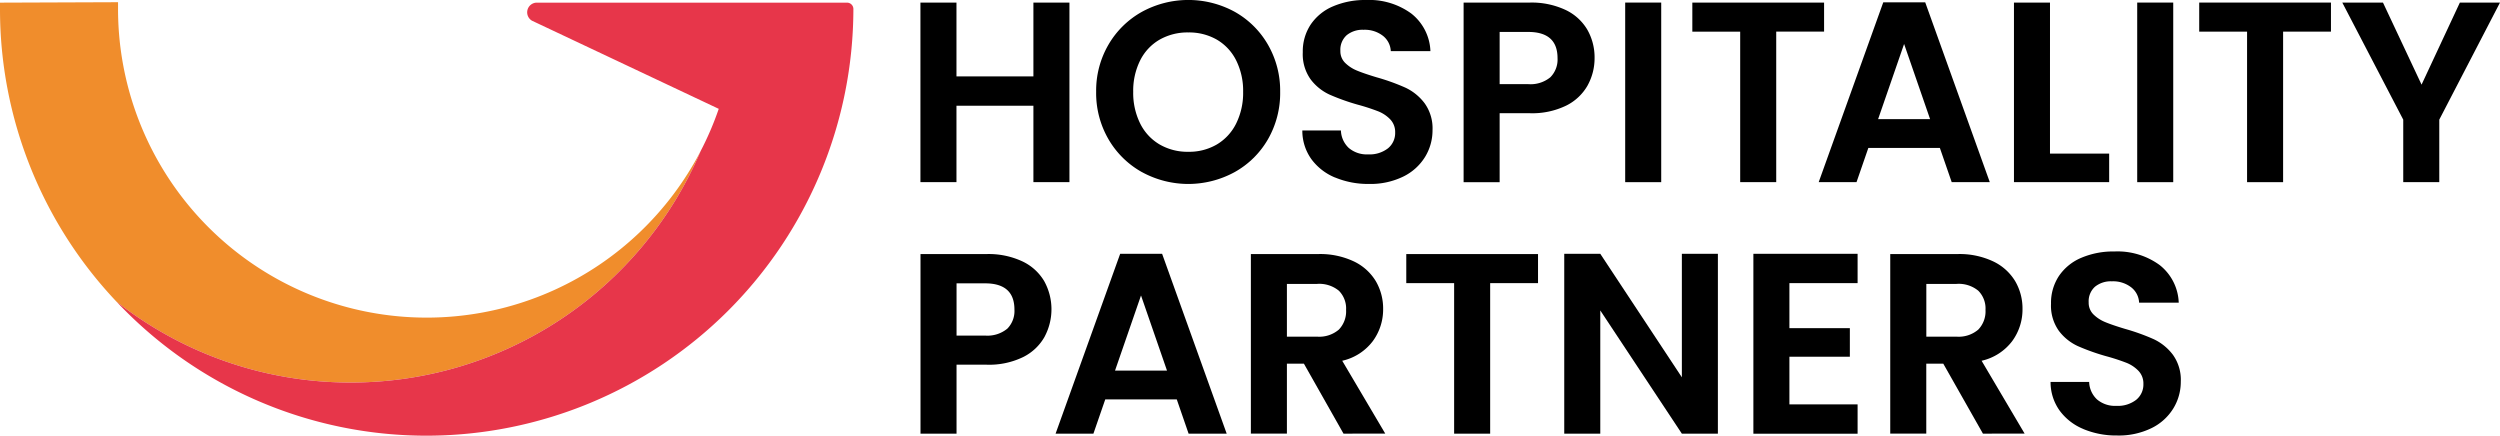
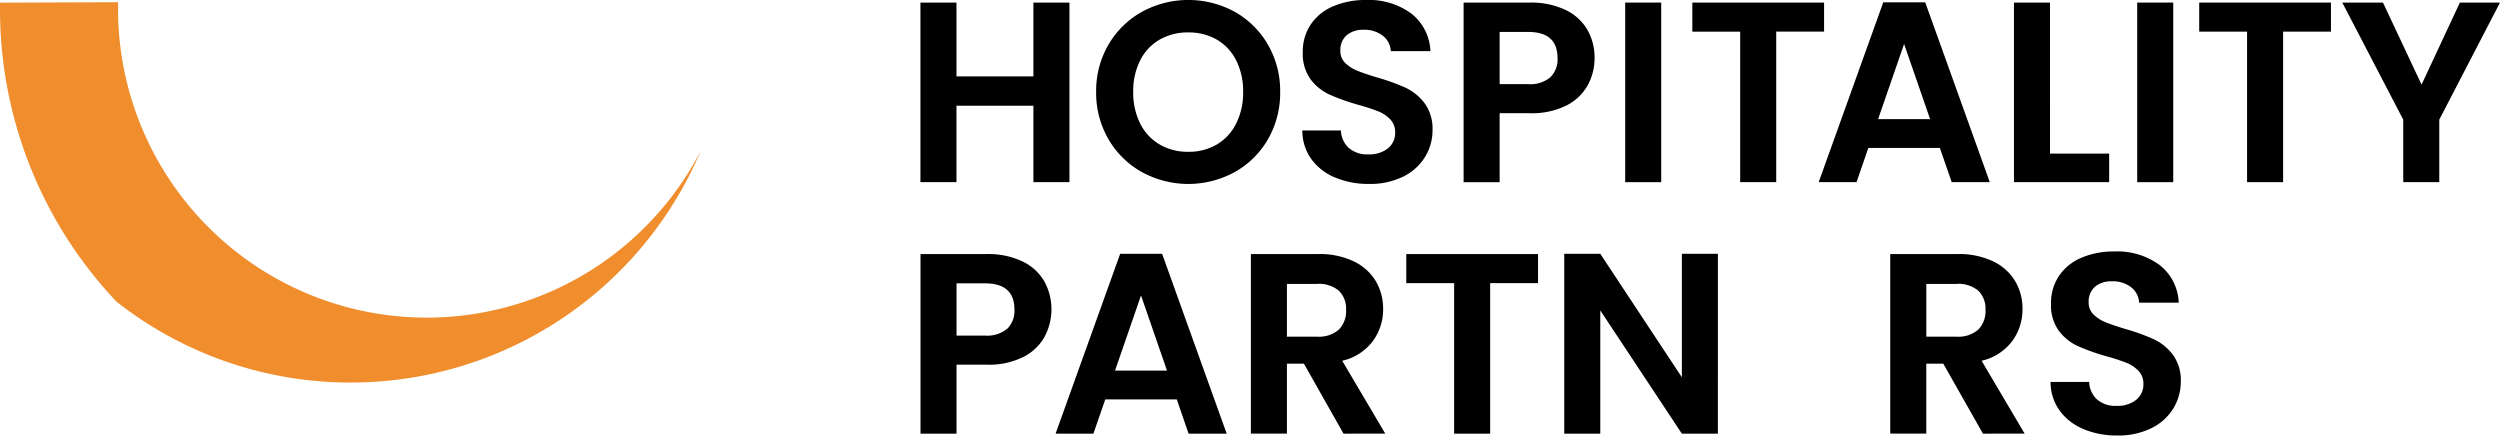
<svg xmlns="http://www.w3.org/2000/svg" width="215.07" height="37.481" viewBox="0 0 215.07 37.481">
  <defs>
    <clipPath id="clip-path">
      <rect id="長方形_7620" data-name="長方形 7620" width="215.07" height="37.481" fill="none" />
    </clipPath>
  </defs>
  <g id="logo" transform="translate(-4 0)">
    <g id="グループ_14568" data-name="グループ 14568" transform="translate(4 0)" clip-path="url(#clip-path)">
      <path id="パス_29892" data-name="パス 29892" d="M60.281,13.286A26.55,26.55,0,0,1,10.155,1.075V.492L0,.53v.545A36.575,36.575,0,0,0,10.019,26.25a32.539,32.539,0,0,0,20.164,6.961,32.69,32.69,0,0,0,30.1-19.926" transform="translate(0 -0.302)" fill="#f08d2c" />
-       <path id="パス_29893" data-name="パス 29893" d="M89.33,1.131a.546.546,0,0,0-.549-.54H62.053a.834.834,0,0,0-.372,1.553L77.747,9.726a26.387,26.387,0,0,1-1.551,3.62A32.69,32.69,0,0,1,46.1,33.272a32.539,32.539,0,0,1-20.164-6.961A36.608,36.608,0,0,0,52.622,37.844,36.749,36.749,0,0,0,89.33,1.136V1.131" transform="translate(-15.915 -0.363)" fill="#e7364a" />
      <path id="パス_29894" data-name="パス 29894" d="M217.787.573v15.45h-3.1V9.449h-6.619v6.574h-3.1V.573h3.1V6.926h6.619V.573Z" transform="translate(-125.785 -0.352)" />
      <path id="パス_29895" data-name="パス 29895" d="M248.043,14.809a7.6,7.6,0,0,1-2.878-2.823A7.9,7.9,0,0,1,244.1,7.9a7.855,7.855,0,0,1,1.062-4.062,7.6,7.6,0,0,1,2.878-2.822,8.325,8.325,0,0,1,7.98,0,7.548,7.548,0,0,1,2.855,2.822A7.919,7.919,0,0,1,259.93,7.9a7.96,7.96,0,0,1-1.052,4.084,7.521,7.521,0,0,1-2.867,2.823,8.306,8.306,0,0,1-7.968,0m6.441-2.38a4.322,4.322,0,0,0,1.66-1.8,5.92,5.92,0,0,0,.6-2.722,5.855,5.855,0,0,0-.6-2.712,4.267,4.267,0,0,0-1.66-1.782,4.789,4.789,0,0,0-2.457-.62,4.848,4.848,0,0,0-2.468.62,4.242,4.242,0,0,0-1.671,1.782,5.85,5.85,0,0,0-.6,2.712,5.915,5.915,0,0,0,.6,2.722,4.3,4.3,0,0,0,1.671,1.8,4.778,4.778,0,0,0,2.468.631,4.719,4.719,0,0,0,2.457-.631" transform="translate(-149.8 0)" />
      <path id="パス_29896" data-name="パス 29896" d="M292.818,15.273a4.776,4.776,0,0,1-2.048-1.594A4.192,4.192,0,0,1,290,11.222h3.32a2.145,2.145,0,0,0,.675,1.505,2.389,2.389,0,0,0,1.671.554,2.569,2.569,0,0,0,1.7-.52,1.692,1.692,0,0,0,.62-1.361,1.572,1.572,0,0,0-.421-1.128,2.947,2.947,0,0,0-1.051-.7,17.551,17.551,0,0,0-1.738-.565,18.529,18.529,0,0,1-2.446-.874,4.282,4.282,0,0,1-1.616-1.306,3.72,3.72,0,0,1-.675-2.335,4.173,4.173,0,0,1,.687-2.391,4.366,4.366,0,0,1,1.926-1.56A7,7,0,0,1,295.485,0a6.148,6.148,0,0,1,3.885,1.162A4.309,4.309,0,0,1,301.019,4.4h-3.409a1.773,1.773,0,0,0-.675-1.317,2.545,2.545,0,0,0-1.671-.52,2.151,2.151,0,0,0-1.449.465,1.679,1.679,0,0,0-.542,1.35,1.394,1.394,0,0,0,.409,1.03,3.117,3.117,0,0,0,1.018.664q.609.254,1.716.586a18.11,18.11,0,0,1,2.457.885,4.419,4.419,0,0,1,1.638,1.328A3.694,3.694,0,0,1,301.2,11.2a4.366,4.366,0,0,1-.642,2.3,4.53,4.53,0,0,1-1.881,1.693,6.418,6.418,0,0,1-2.945.631,7.338,7.338,0,0,1-2.911-.554" transform="translate(-177.963 0)" />
      <path id="パス_29897" data-name="パス 29897" d="M336.6,7.679a4.313,4.313,0,0,1-1.837,1.749,6.682,6.682,0,0,1-3.154.664h-2.59v5.932h-3.1V.574h5.689a6.88,6.88,0,0,1,3.055.62,4.32,4.32,0,0,1,1.892,1.7,4.8,4.8,0,0,1,.631,2.457,4.815,4.815,0,0,1-.586,2.324M333.38,7A2.162,2.162,0,0,0,334,5.355Q334,3.1,331.476,3.1h-2.457V7.591h2.457A2.685,2.685,0,0,0,333.38,7" transform="translate(-200.008 -0.352)" />
      <rect id="長方形_7618" data-name="長方形 7618" width="3.099" height="15.45" transform="translate(139.812 0.221)" />
      <path id="パス_29898" data-name="パス 29898" d="M388.189.573v2.5h-4.117V16.023h-3.1V3.074h-4.117V.573Z" transform="translate(-231.267 -0.352)" />
      <path id="パス_29899" data-name="パス 29899" d="M415.413,13.044H409.26l-1.018,2.944h-3.254L410.544.516h3.608l5.556,15.472h-3.276Zm-.841-2.479L412.336,4.1,410.1,10.565Z" transform="translate(-248.53 -0.317)" />
      <path id="パス_29900" data-name="パス 29900" d="M451.573,13.566h5.091v2.457h-8.19V.573h3.1Z" transform="translate(-275.217 -0.352)" />
      <rect id="長方形_7619" data-name="長方形 7619" width="3.099" height="15.45" transform="translate(183.86 0.221)" />
      <path id="パス_29901" data-name="パス 29901" d="M501.061.573v2.5h-4.117V16.023h-3.1V3.074h-4.117V.573Z" transform="translate(-300.533 -0.352)" />
      <path id="パス_29902" data-name="パス 29902" d="M535.152.573l-5.224,10.072v5.378h-3.1V10.645L521.584.573h3.5l3.32,7.061L531.7.573Z" transform="translate(-320.082 -0.352)" />
      <path id="パス_29903" data-name="パス 29903" d="M215.662,63.679a4.313,4.313,0,0,1-1.837,1.749,6.682,6.682,0,0,1-3.154.664h-2.59v5.932h-3.1V56.574h5.689a6.88,6.88,0,0,1,3.055.62,4.321,4.321,0,0,1,1.892,1.7,5,5,0,0,1,.044,4.781M212.442,63a2.162,2.162,0,0,0,.62-1.649q0-2.258-2.523-2.257h-2.457v4.493h2.457a2.685,2.685,0,0,0,1.9-.587" transform="translate(-125.792 -34.718)" />
      <path id="パス_29904" data-name="パス 29904" d="M245.487,69.044h-6.154l-1.018,2.944h-3.254l5.556-15.472h3.608l5.555,15.472h-3.276Zm-.841-2.479L242.41,60.1l-2.235,6.463Z" transform="translate(-144.251 -34.682)" />
      <path id="パス_29905" data-name="パス 29905" d="M286.518,72.023,283.109,66h-1.461v6.021h-3.1V56.573h5.8a6.777,6.777,0,0,1,3.055.631,4.412,4.412,0,0,1,1.892,1.7,4.651,4.651,0,0,1,.631,2.4,4.6,4.6,0,0,1-.885,2.756,4.549,4.549,0,0,1-2.634,1.693l3.7,6.264Zm-4.87-8.345h2.59a2.587,2.587,0,0,0,1.881-.608,2.267,2.267,0,0,0,.62-1.693,2.163,2.163,0,0,0-.62-1.649,2.651,2.651,0,0,0-1.881-.587h-2.59Z" transform="translate(-170.938 -34.717)" />
      <path id="パス_29906" data-name="パス 29906" d="M324.488,56.573v2.5h-4.117V72.023h-3.1V59.074h-4.117v-2.5Z" transform="translate(-192.175 -34.717)" />
      <path id="パス_29907" data-name="パス 29907" d="M361.549,71.988h-3.1l-7.017-10.6v10.6h-3.1V56.515h3.1L358.45,67.14V56.515h3.1Z" transform="translate(-213.763 -34.682)" />
-       <path id="パス_29908" data-name="パス 29908" d="M393.545,59.039v3.874h5.2V65.37h-5.2v4.1h5.866v2.523h-8.965V56.516h8.965v2.523Z" transform="translate(-239.606 -34.682)" />
      <path id="パス_29909" data-name="パス 29909" d="M428.9,72.023,425.487,66h-1.461v6.021h-3.1V56.573h5.8a6.777,6.777,0,0,1,3.055.631,4.412,4.412,0,0,1,1.892,1.7,4.651,4.651,0,0,1,.631,2.4,4.6,4.6,0,0,1-.885,2.756,4.549,4.549,0,0,1-2.634,1.693l3.7,6.264Zm-4.87-8.345h2.59a2.587,2.587,0,0,0,1.881-.608,2.267,2.267,0,0,0,.62-1.693,2.163,2.163,0,0,0-.62-1.649,2.651,2.651,0,0,0-1.881-.587h-2.59Z" transform="translate(-258.312 -34.717)" />
      <path id="パス_29910" data-name="パス 29910" d="M459.445,71.273a4.775,4.775,0,0,1-2.048-1.594,4.194,4.194,0,0,1-.774-2.457h3.32a2.147,2.147,0,0,0,.675,1.505,2.39,2.39,0,0,0,1.671.554,2.57,2.57,0,0,0,1.7-.52,1.692,1.692,0,0,0,.62-1.361,1.572,1.572,0,0,0-.421-1.128,2.948,2.948,0,0,0-1.051-.7,17.521,17.521,0,0,0-1.738-.565,18.549,18.549,0,0,1-2.446-.874,4.282,4.282,0,0,1-1.616-1.306,3.722,3.722,0,0,1-.675-2.335,4.176,4.176,0,0,1,.686-2.391,4.366,4.366,0,0,1,1.926-1.56A7,7,0,0,1,462.112,56,6.149,6.149,0,0,1,466,57.162a4.311,4.311,0,0,1,1.649,3.243h-3.409a1.771,1.771,0,0,0-.675-1.317,2.544,2.544,0,0,0-1.671-.52,2.151,2.151,0,0,0-1.45.465,1.68,1.68,0,0,0-.542,1.35,1.4,1.4,0,0,0,.409,1.03,3.115,3.115,0,0,0,1.018.664q.609.254,1.716.586a18.106,18.106,0,0,1,2.457.885,4.423,4.423,0,0,1,1.638,1.328,3.693,3.693,0,0,1,.686,2.325,4.369,4.369,0,0,1-.642,2.3A4.528,4.528,0,0,1,465.3,71.2a6.418,6.418,0,0,1-2.944.631,7.336,7.336,0,0,1-2.911-.554" transform="translate(-280.217 -34.366)" />
    </g>
  </g>
</svg>